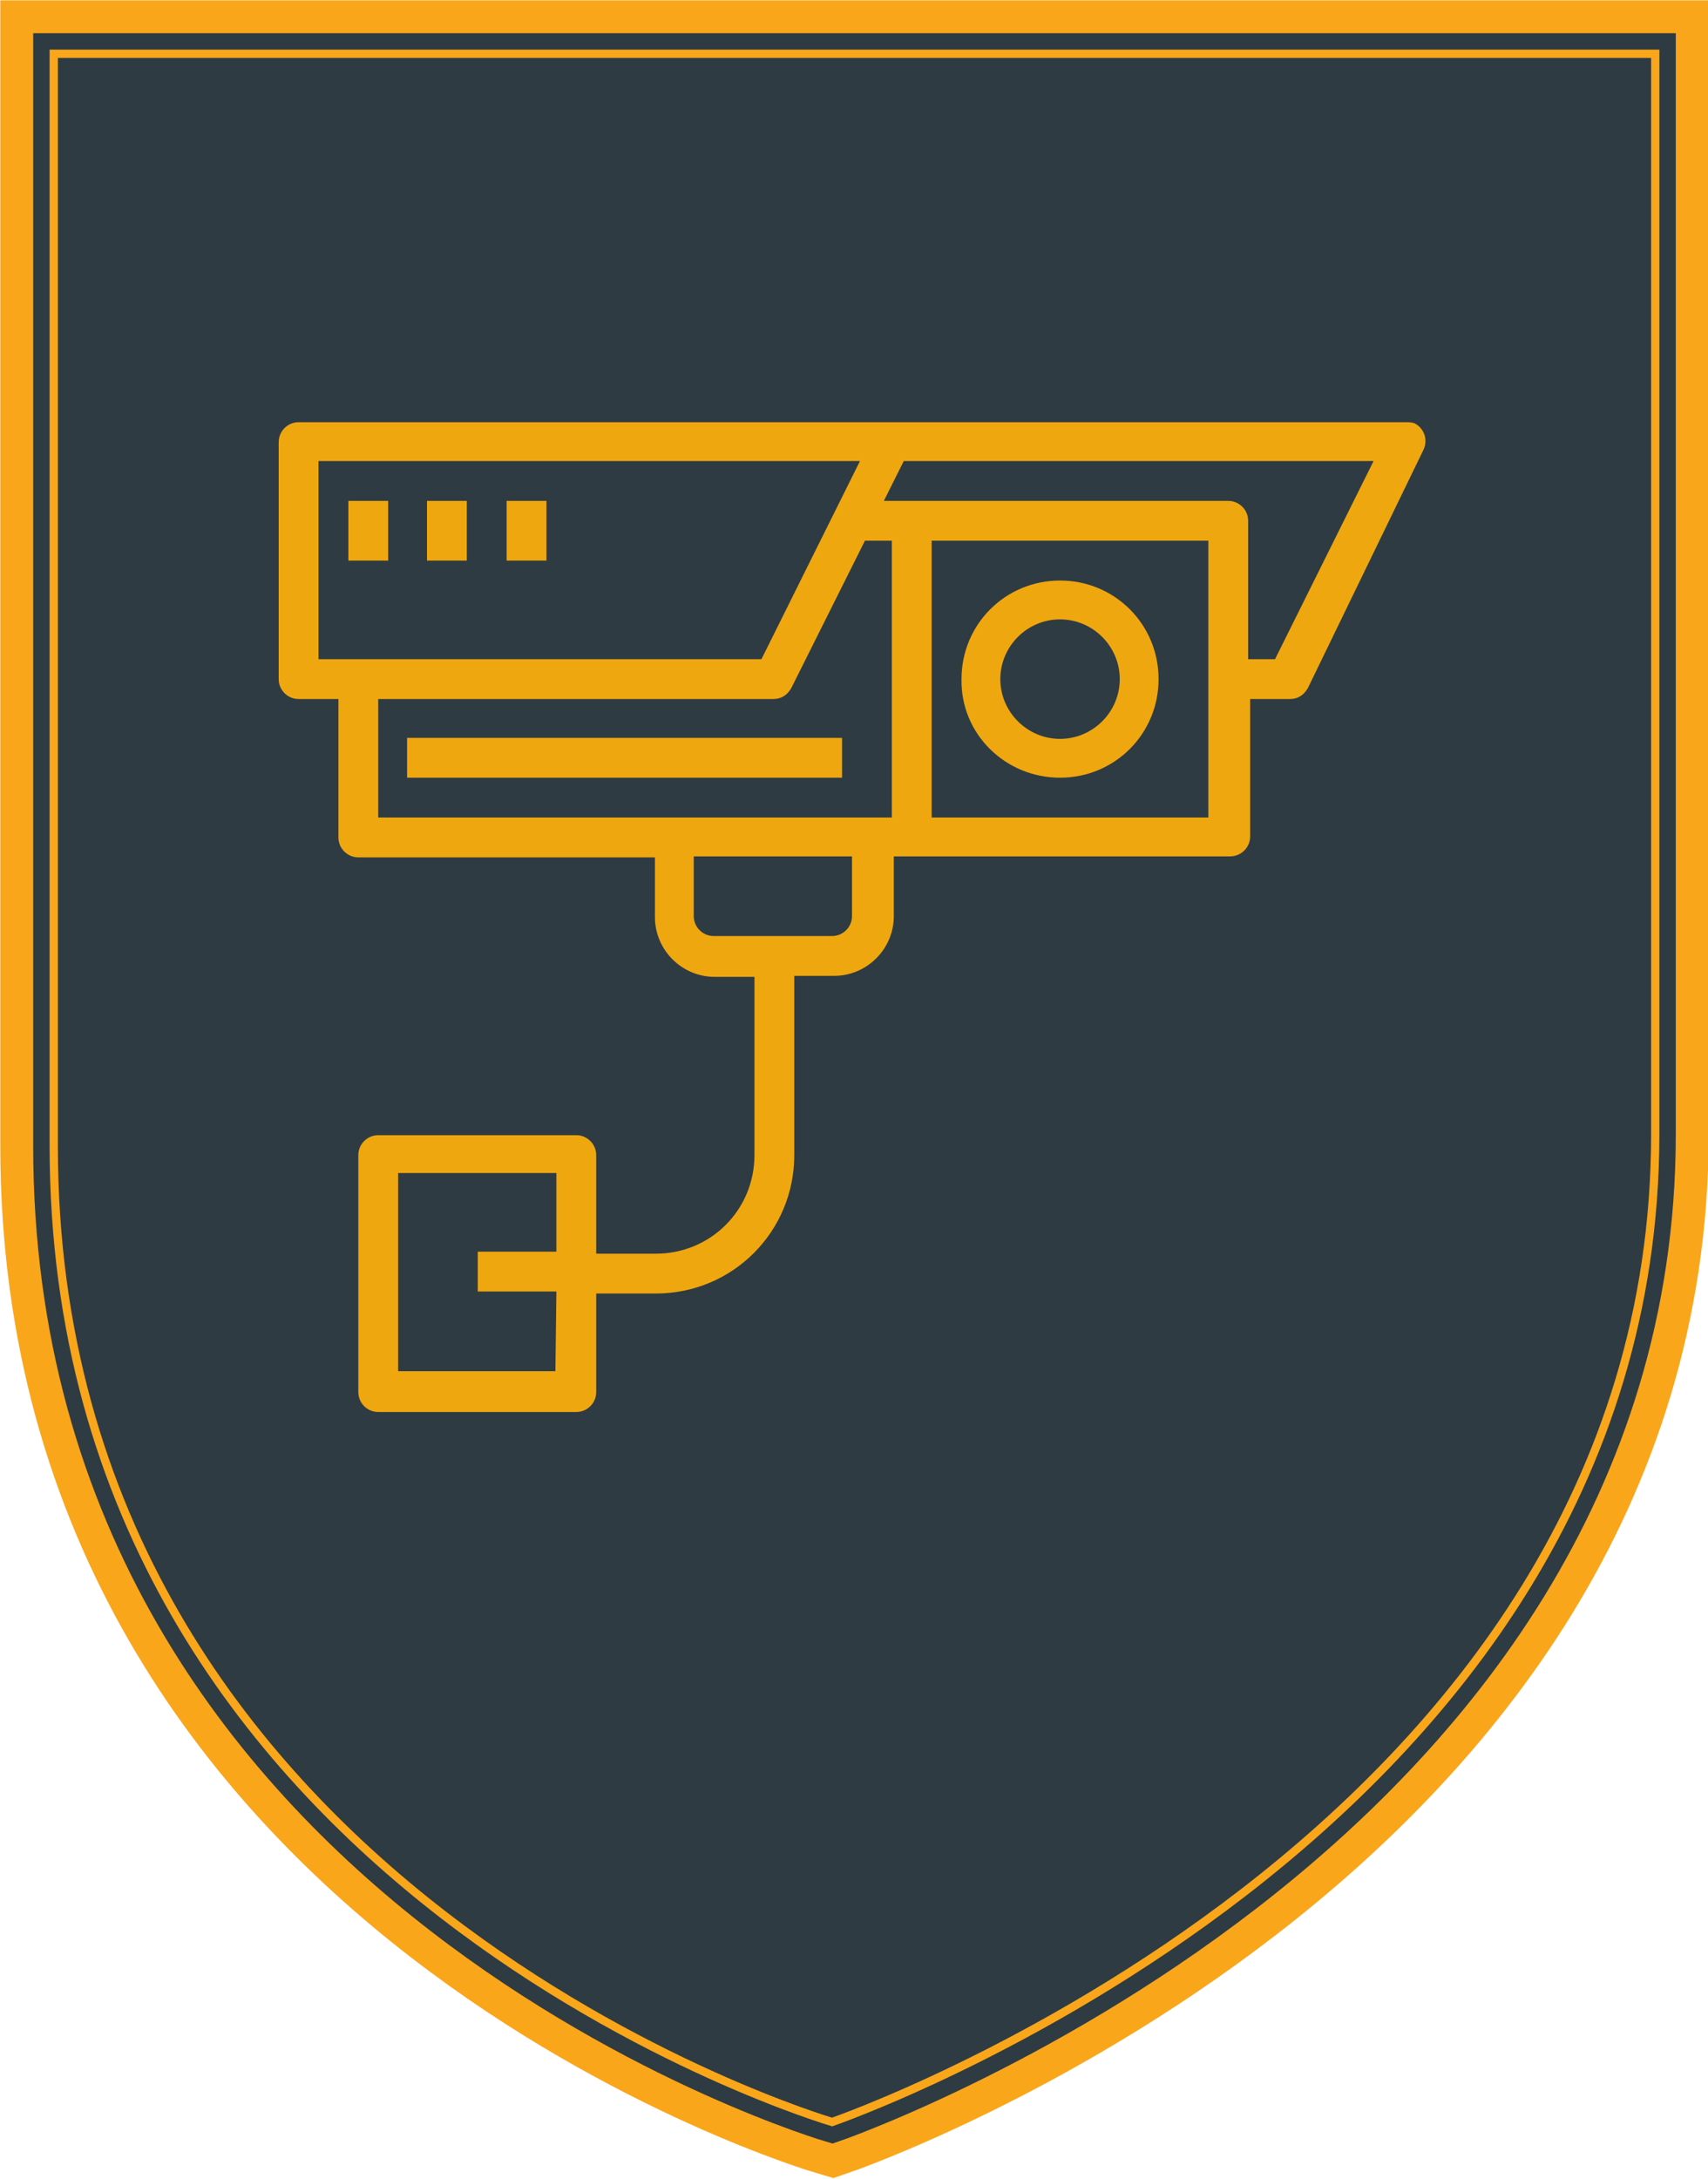
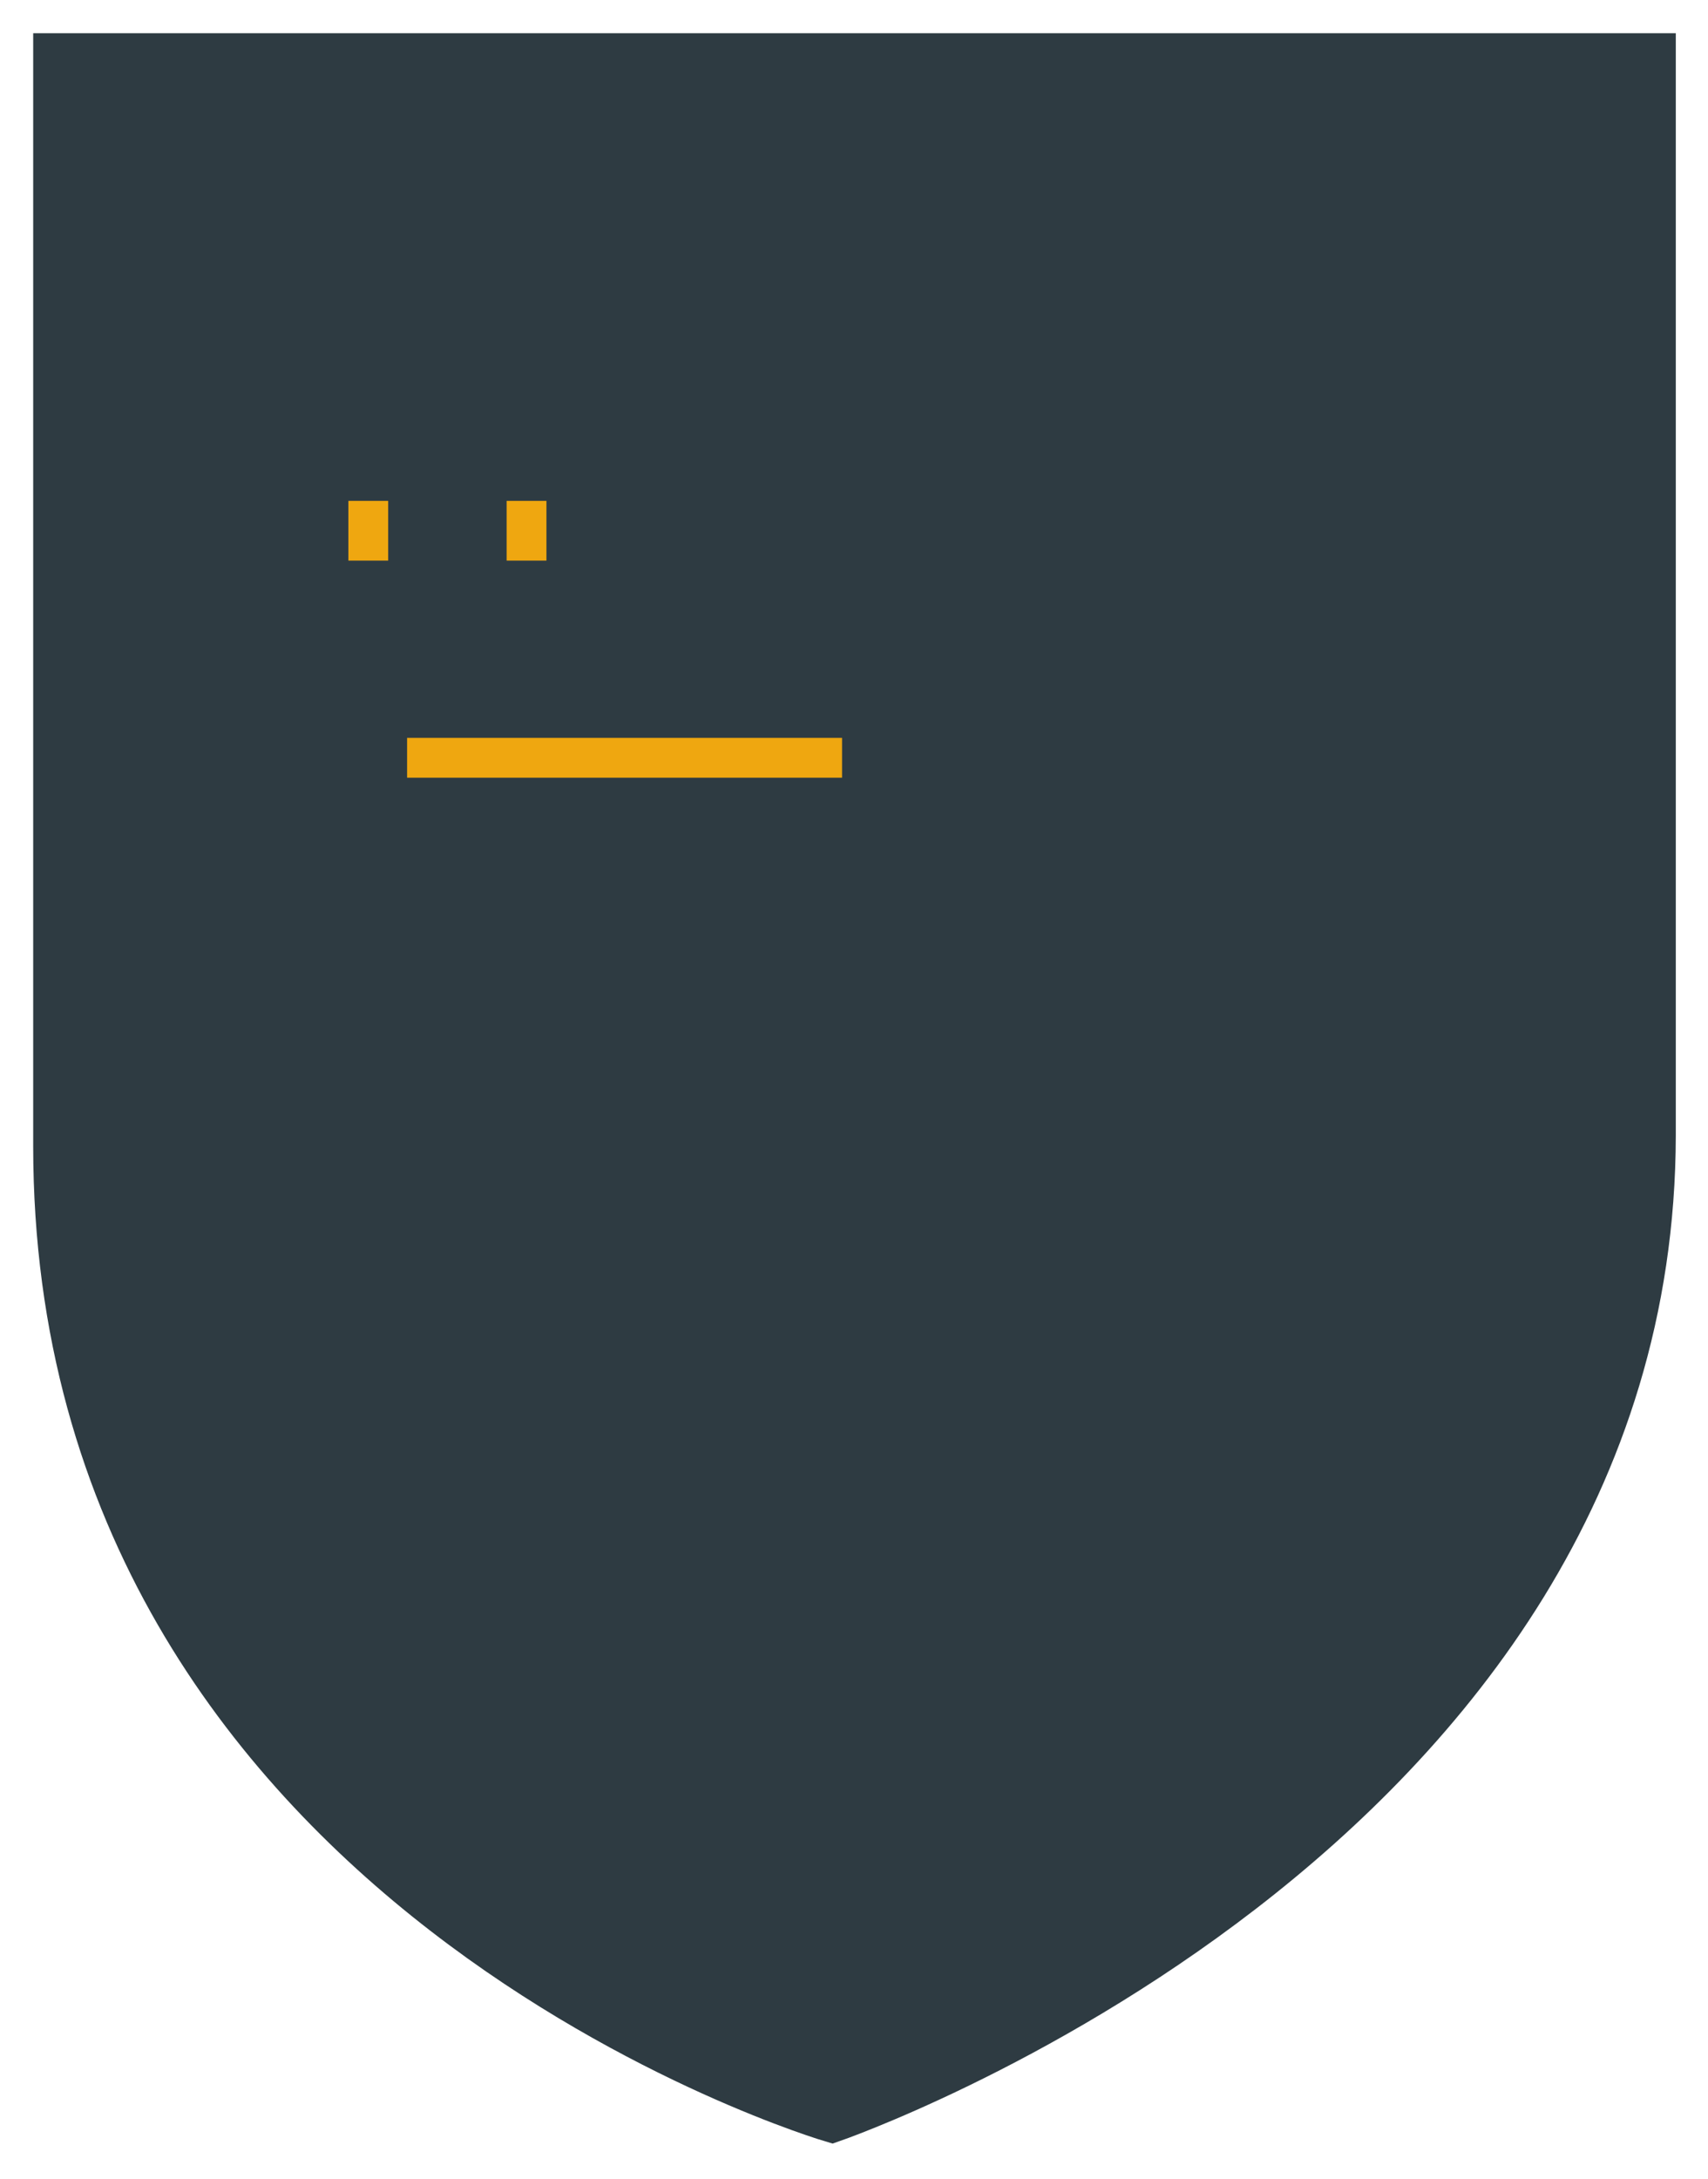
<svg xmlns="http://www.w3.org/2000/svg" version="1.1" id="Layer_1" x="0px" y="0px" viewBox="0 0 171.6 218.8" style="enable-background:new 0 0 171.6 218.8;" xml:space="preserve">
  <style type="text/css">
	.st0{fill:#2E3B42;stroke:#FAA61A;stroke-width:10.74;}
	.st1{fill:#2E3B42;stroke:#2E3B42;stroke-width:4.13;}
	.st2{fill:#2E3B42;stroke:#FAA61A;stroke-width:0.83;}
	.st3{fill:#EFA710;}
</style>
  <title>Asset 1</title>
  <g id="Layer_1-2">
-     <path class="st0" d="M83.6,213.1c0,0-78.2-22.9-78.2-98V5.4h160.9V114C166.2,184.7,83.6,213.1,83.6,213.1z" />
    <path class="st1" d="M83.6,213.1c0,0-78.2-22.9-78.2-98V5.4h160.9V114C166.2,184.7,83.6,213.1,83.6,213.1z" />
-     <path class="st2" d="M83.6,213.1c0,0-78.2-22.9-78.2-98V5.4h160.9V114C166.2,184.7,83.6,213.1,83.6,213.1z" />
  </g>
  <rect x="40.9" y="74.1" class="st3" width="43.7" height="4" />
  <rect x="35" y="50.3" class="st3" width="4" height="6" />
-   <rect x="42.9" y="50.3" class="st3" width="4" height="6" />
  <rect x="50.9" y="50.3" class="st3" width="4" height="6" />
-   <path class="st3" d="M141.2,42.4H30c-1.1,0-2,0.9-2,2v23.8c0,1.1,0.9,2,2,2h4v13.9c0,1.1,0.9,2,2,2h29.8v6c0,3.3,2.7,6,6,6h4v17.9  c0,5.5-4.4,9.9-9.9,9.9h-6v-9.9c0-1.1-0.9-2-2-2H38c-1.1,0-2,0.9-2,2v23.8c0,1.1,0.9,2,2,2h19.9c1.1,0,2-0.9,2-2v-9.9h6  c7.7,0,13.9-6.2,13.9-13.9V98h4c3.3,0,6-2.7,6-6v-6h33.8c1.1,0,2-0.9,2-2V70.2h4c0.8,0,1.4-0.4,1.8-1.1L143,45.2  c0.5-1,0.1-2.2-0.9-2.7C141.8,42.4,141.5,42.4,141.2,42.4z M55.8,137.7H40v-19.9h15.9v7.9h-7.9v4h7.9L55.8,137.7L55.8,137.7z   M32,46.3h54.4l-9.9,19.9H32V46.3z M38,70.2h39.7c0.8,0,1.4-0.4,1.8-1.1l7.4-14.8h2.7v27.8H38V70.2z M85.6,92c0,1.1-0.9,2-2,2H71.7  c-1.1,0-2-0.9-2-2v-6h15.9L85.6,92L85.6,92z M121.4,82.1H93.6V54.3h27.8L121.4,82.1L121.4,82.1z M128.1,66.2h-2.7V52.3  c0-1.1-0.9-2-2-2H88.8l2-4H138L128.1,66.2z" />
-   <path class="st3" d="M106.5,78.1c5.5,0,9.9-4.4,9.9-9.9s-4.4-9.9-9.9-9.9s-9.9,4.4-9.9,9.9C96.5,73.7,101,78.1,106.5,78.1z   M106.5,62.2c3.3,0,6,2.7,6,6c0,3.3-2.7,6-6,6s-6-2.7-6-6C100.5,64.9,103.2,62.2,106.5,62.2z" />
</svg>